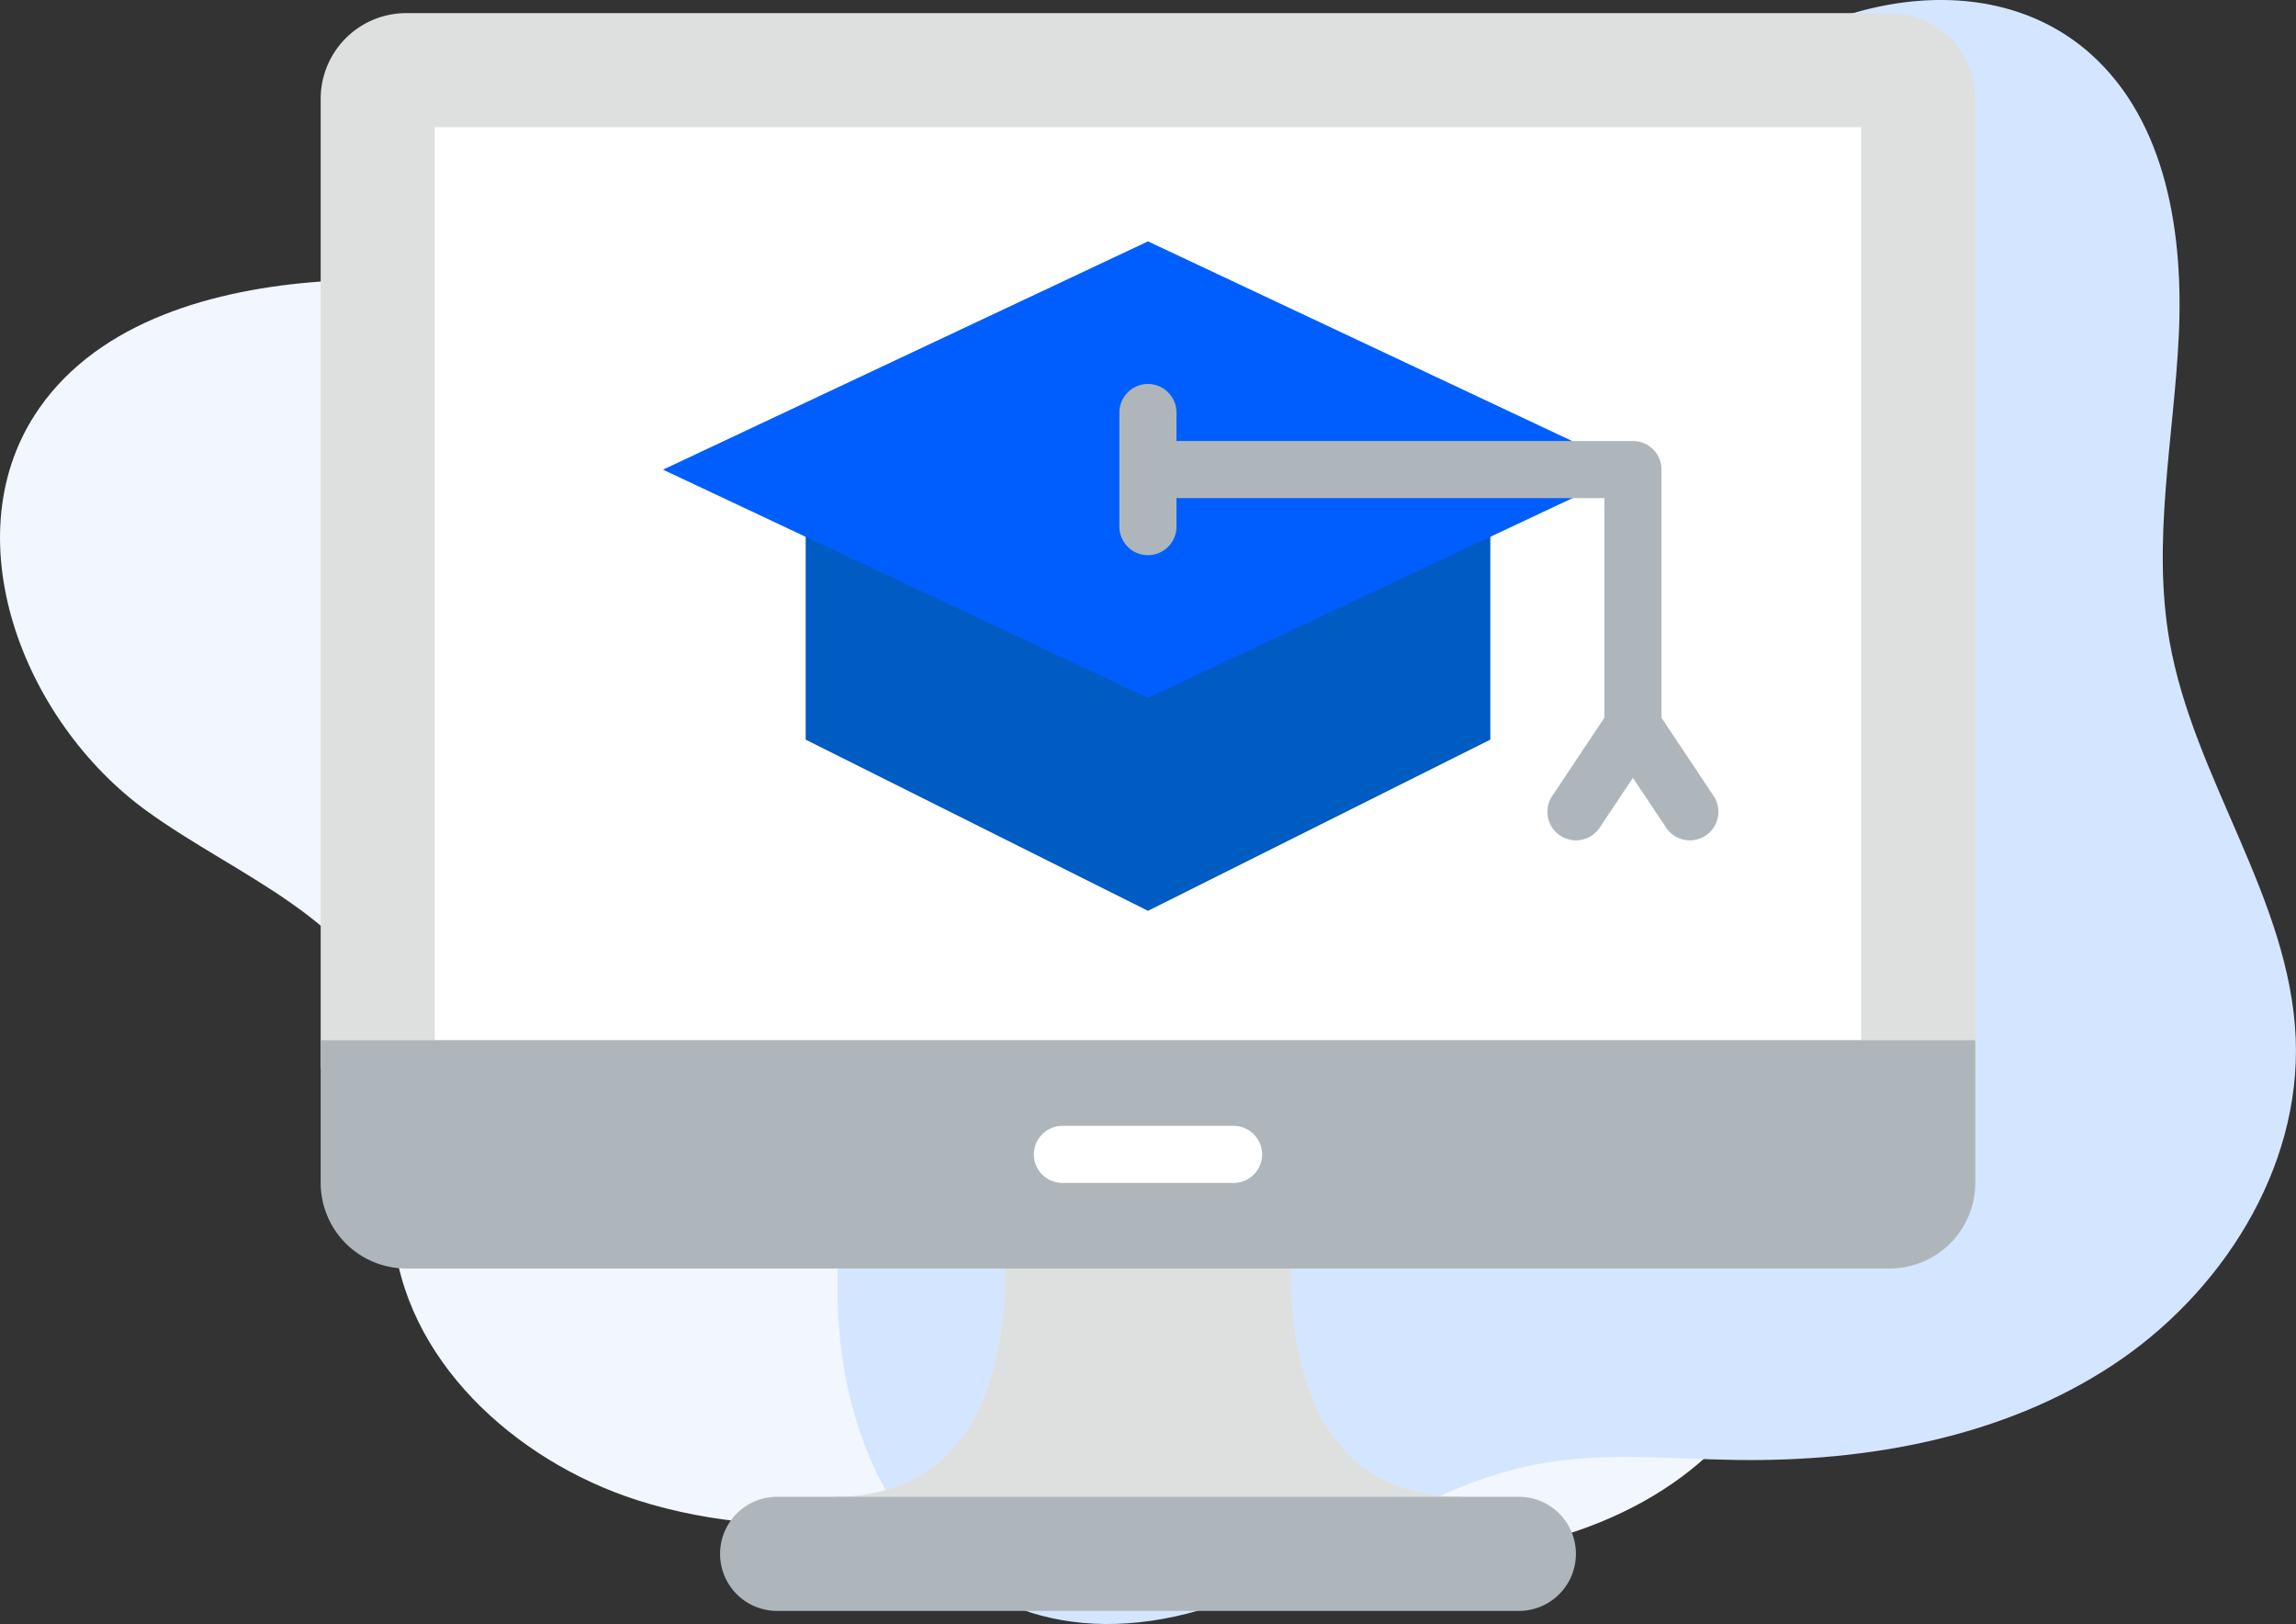
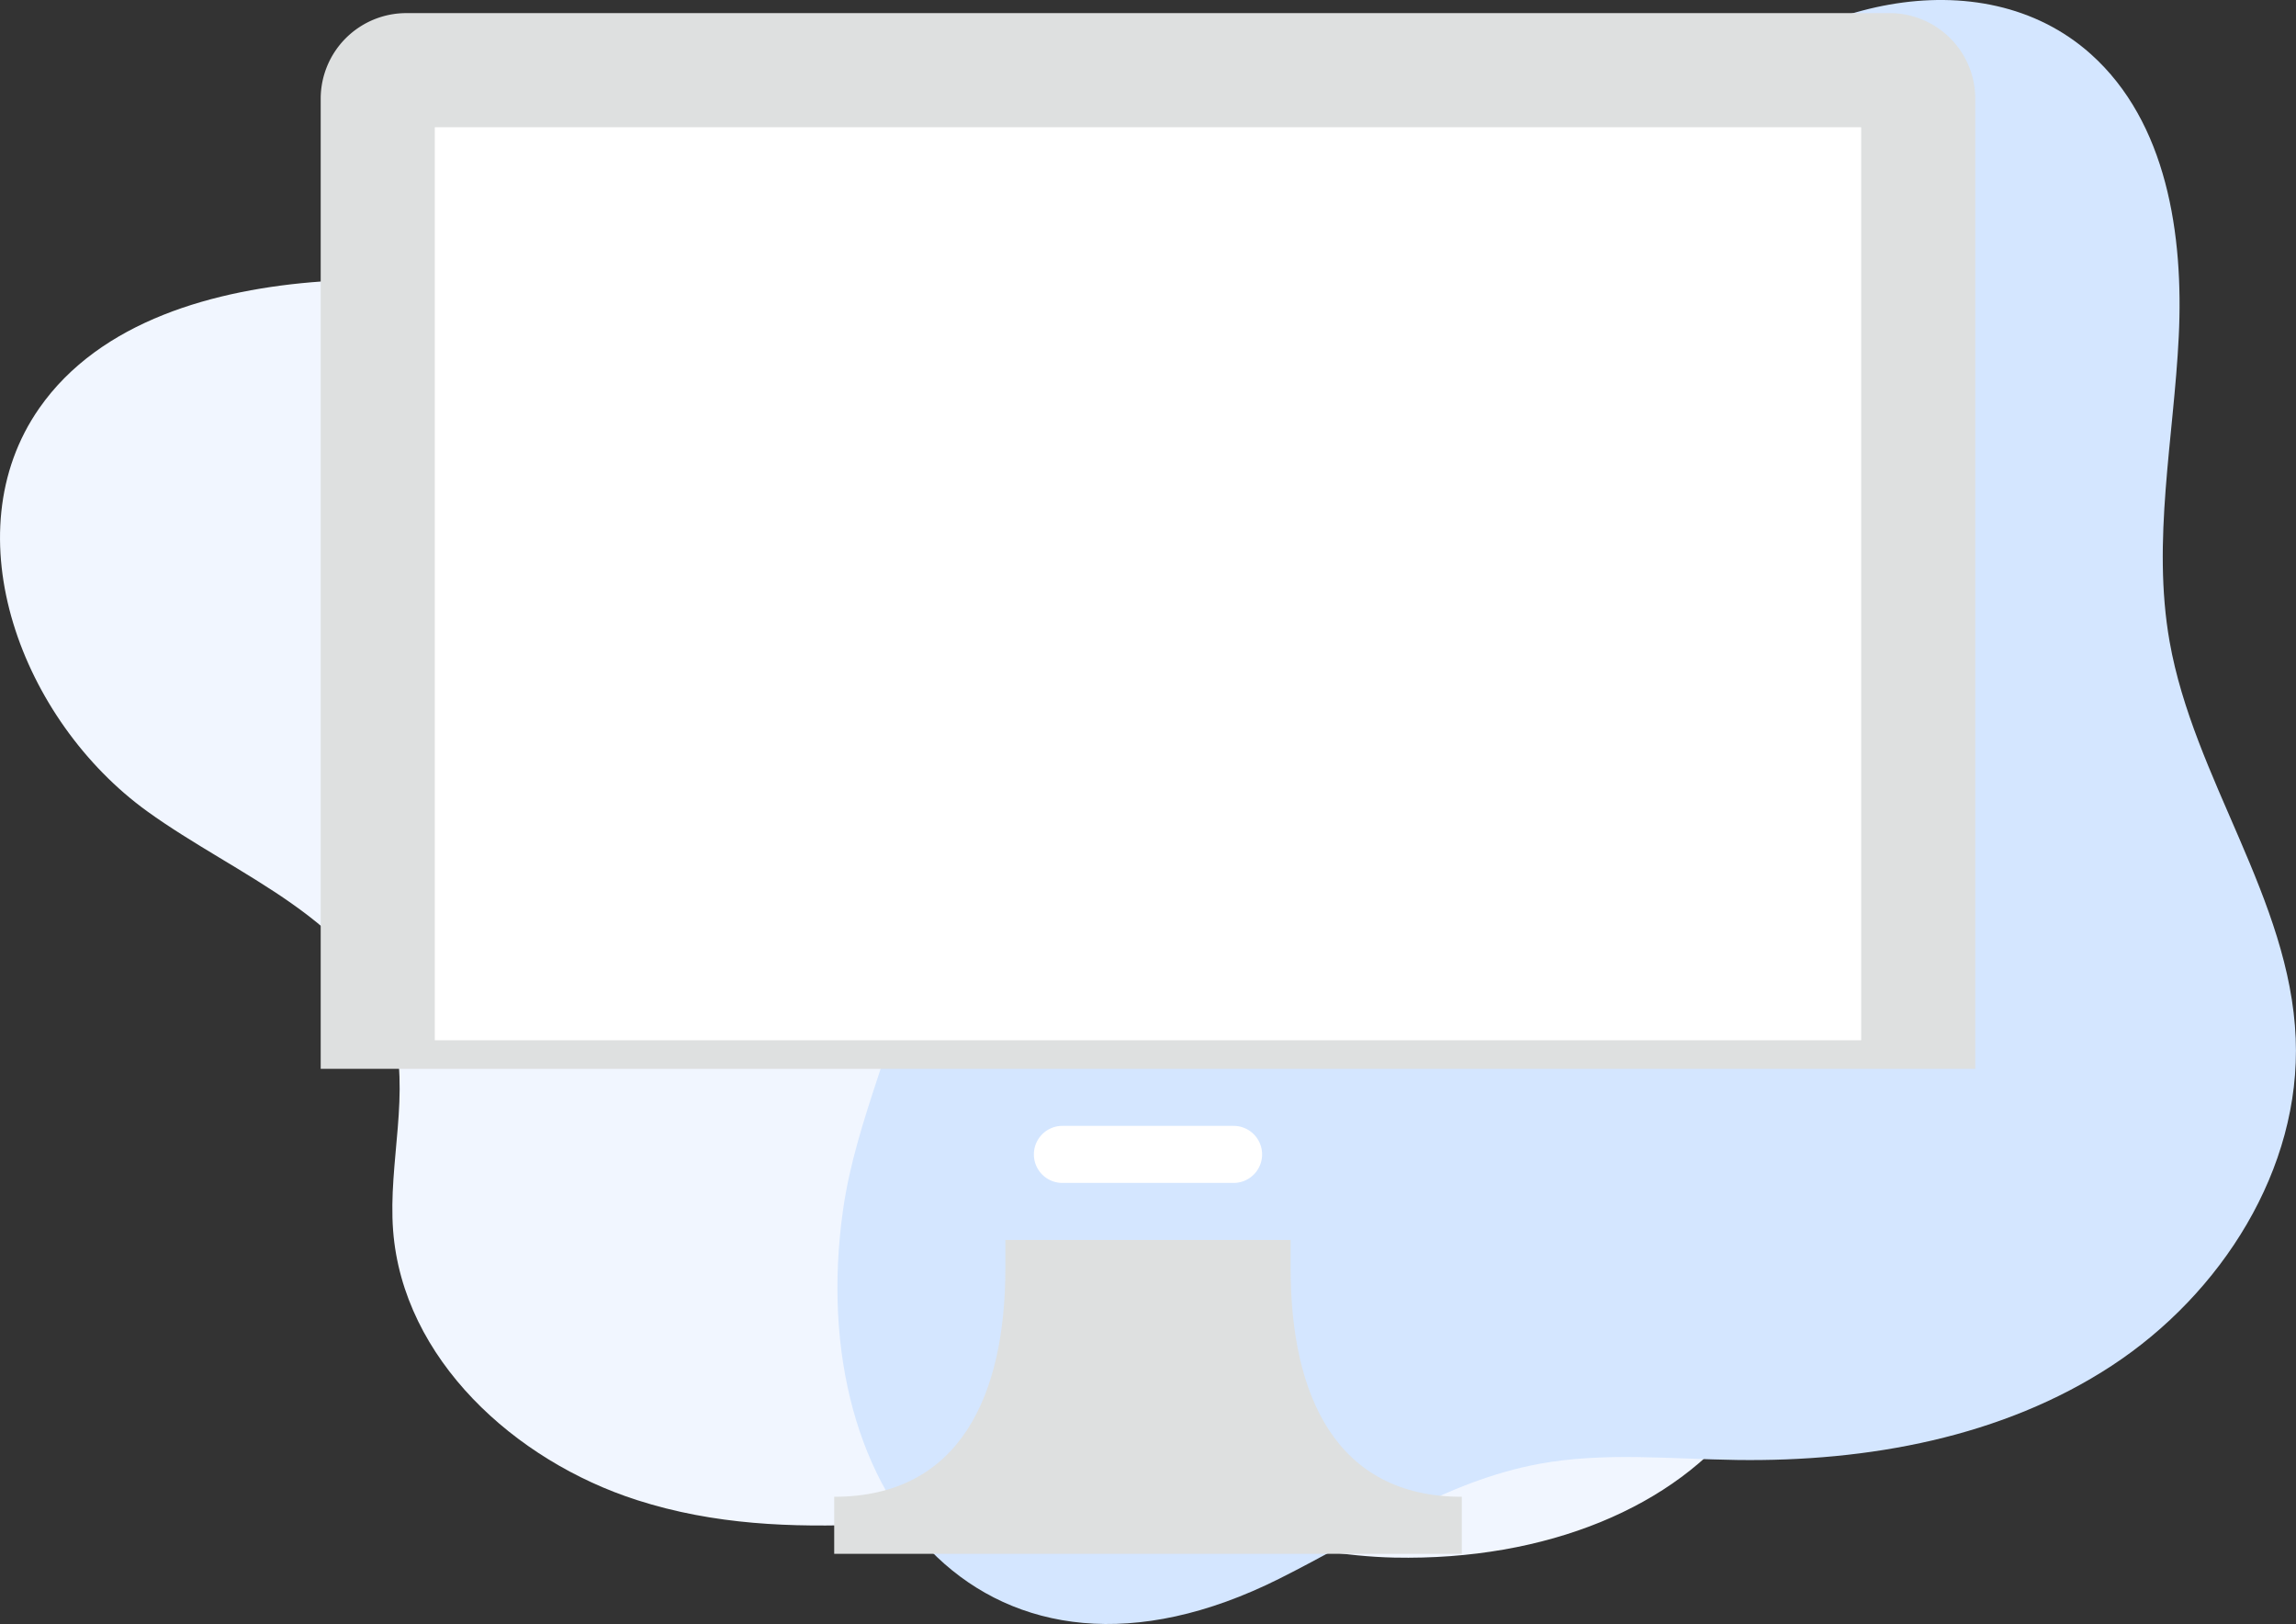
<svg xmlns="http://www.w3.org/2000/svg" width="149.882" height="106" viewBox="0 0 149.882 106">
  <rect x="0" y="0" width="149.882" height="106" fill="#333333" stroke="none" />
  <defs>
    <style>.a{fill:#f1f6ff;}.b{fill:#d4e6ff;}.c{fill:#dee0e0;}.d{fill:#fff;}.e{fill:#afb6bb;}.f{fill:#005bc2;}.g{fill:#005eff;}</style>
  </defs>
  <g transform="translate(-424 -3672)">
    <g transform="translate(-751.484 2937.393)">
      <path class="a" d="M1217.066,832.516c-7.994-2.566-15.285-9.227-15.92-17.6-.337-4.439,1.175-9.019-.078-13.29-2.046-6.972-10.093-9.812-15.981-14.07-8.16-5.9-12.8-18.057-7.036-26.312,3.982-5.7,11.458-7.768,18.4-8.264s14.063.147,20.719-1.873c9.1-2.762,16.451-10.262,25.84-11.791,8.808-1.435,17.909,2.945,23.662,9.767s8.513,15.749,9.459,24.623c.477,4.474.54,9.043,1.879,13.338,1.932,6.193,6.323,11.251,9.9,16.662,12.206,18.451-1.492,32.98-21.41,32.563-6.371-.133-12.546-2.471-18.967-2.713C1237.223,833.168,1227.2,835.77,1217.066,832.516Z" />
    </g>
    <g transform="translate(-751.484 2937.393)">
      <path class="b" d="M1239.773,767.02c3.357-7.3,10.524-13.464,18.552-13.105,4.257.19,8.434,2.154,12.638,1.454,6.86-1.143,10.483-8.463,15.2-13.568,6.544-7.076,18.63-10.089,25.811-3.661,4.96,4.439,6.064,11.78,5.738,18.429s-1.756,13.346-.6,19.9c1.578,8.968,7.86,16.812,8.234,25.91.351,8.534-4.857,16.678-12,21.361s-15.944,6.279-24.485,6.158c-4.305-.061-8.654-.527-12.889.252-6.107,1.123-11.418,4.715-16.971,7.494-18.935,9.477-31.167-5.208-28.481-24.087.859-6.039,3.79-11.637,4.759-17.711C1236.836,786.1,1235.516,776.28,1239.773,767.02Z" />
    </g>
    <path class="c" d="M1259.736,817.4V815.54h-18.623V817.4c0,8.234-2.938,14.9-11.173,14.9v3.724h40.97V832.3C1262.675,832.3,1259.736,825.637,1259.736,817.4Z" transform="translate(-751.484 2937.393)" />
    <path class="c" d="M1289.532,735.463h-87.524a5.59,5.59,0,0,0-5.589,5.589v63.315H1304.43V741.052a5.59,5.59,0,0,0-5.589-5.589Z" transform="translate(-751.484 2937.393)" />
    <path class="d" d="M1203.868,742.912h93.113v59.593h-93.113Z" transform="translate(-751.484 2937.393)" />
-     <path class="e" d="M1298.841,817.4h-96.833a5.59,5.59,0,0,1-5.589-5.589v-9.309H1304.43v9.309A5.59,5.59,0,0,1,1298.841,817.4Z" transform="translate(-751.484 2937.393)" />
    <path class="d" d="M1256.011,811.816h-11.173a1.862,1.862,0,0,1,0-3.725h11.173a1.862,1.862,0,1,1,0,3.725Z" transform="translate(-751.484 2937.393)" />
-     <path class="e" d="M1274.634,839.75h-48.419a3.724,3.724,0,0,1,0-7.449h48.419a3.724,3.724,0,1,1,0,7.449Z" transform="translate(-751.484 2937.393)" />
-     <path class="f" d="M1250.425,779.157l-22.347-10.516v14.241l22.347,11.174,22.347-11.174V768.641Z" transform="translate(-751.484 2937.393)" />
-     <path class="g" d="M1250.425,750.361l-31.659,14.9,31.659,14.9,31.658-14.9Z" transform="translate(-751.484 2937.393)" />
-     <path class="e" d="M1287.357,786.573l-3.412-5.118v-16.2a1.862,1.862,0,0,0-1.862-1.862h-29.8v-1.862a1.862,1.862,0,1,0-3.724,0v7.449a1.862,1.862,0,1,0,3.724,0v-1.862h27.934v14.334l-3.412,5.117a1.863,1.863,0,0,0,3.1,2.067l2.175-3.263,2.175,3.263a1.863,1.863,0,0,0,3.1-2.067Z" transform="translate(-751.484 2937.393)" />
+     <path class="g" d="M1250.425,750.361Z" transform="translate(-751.484 2937.393)" />
  </g>
</svg>